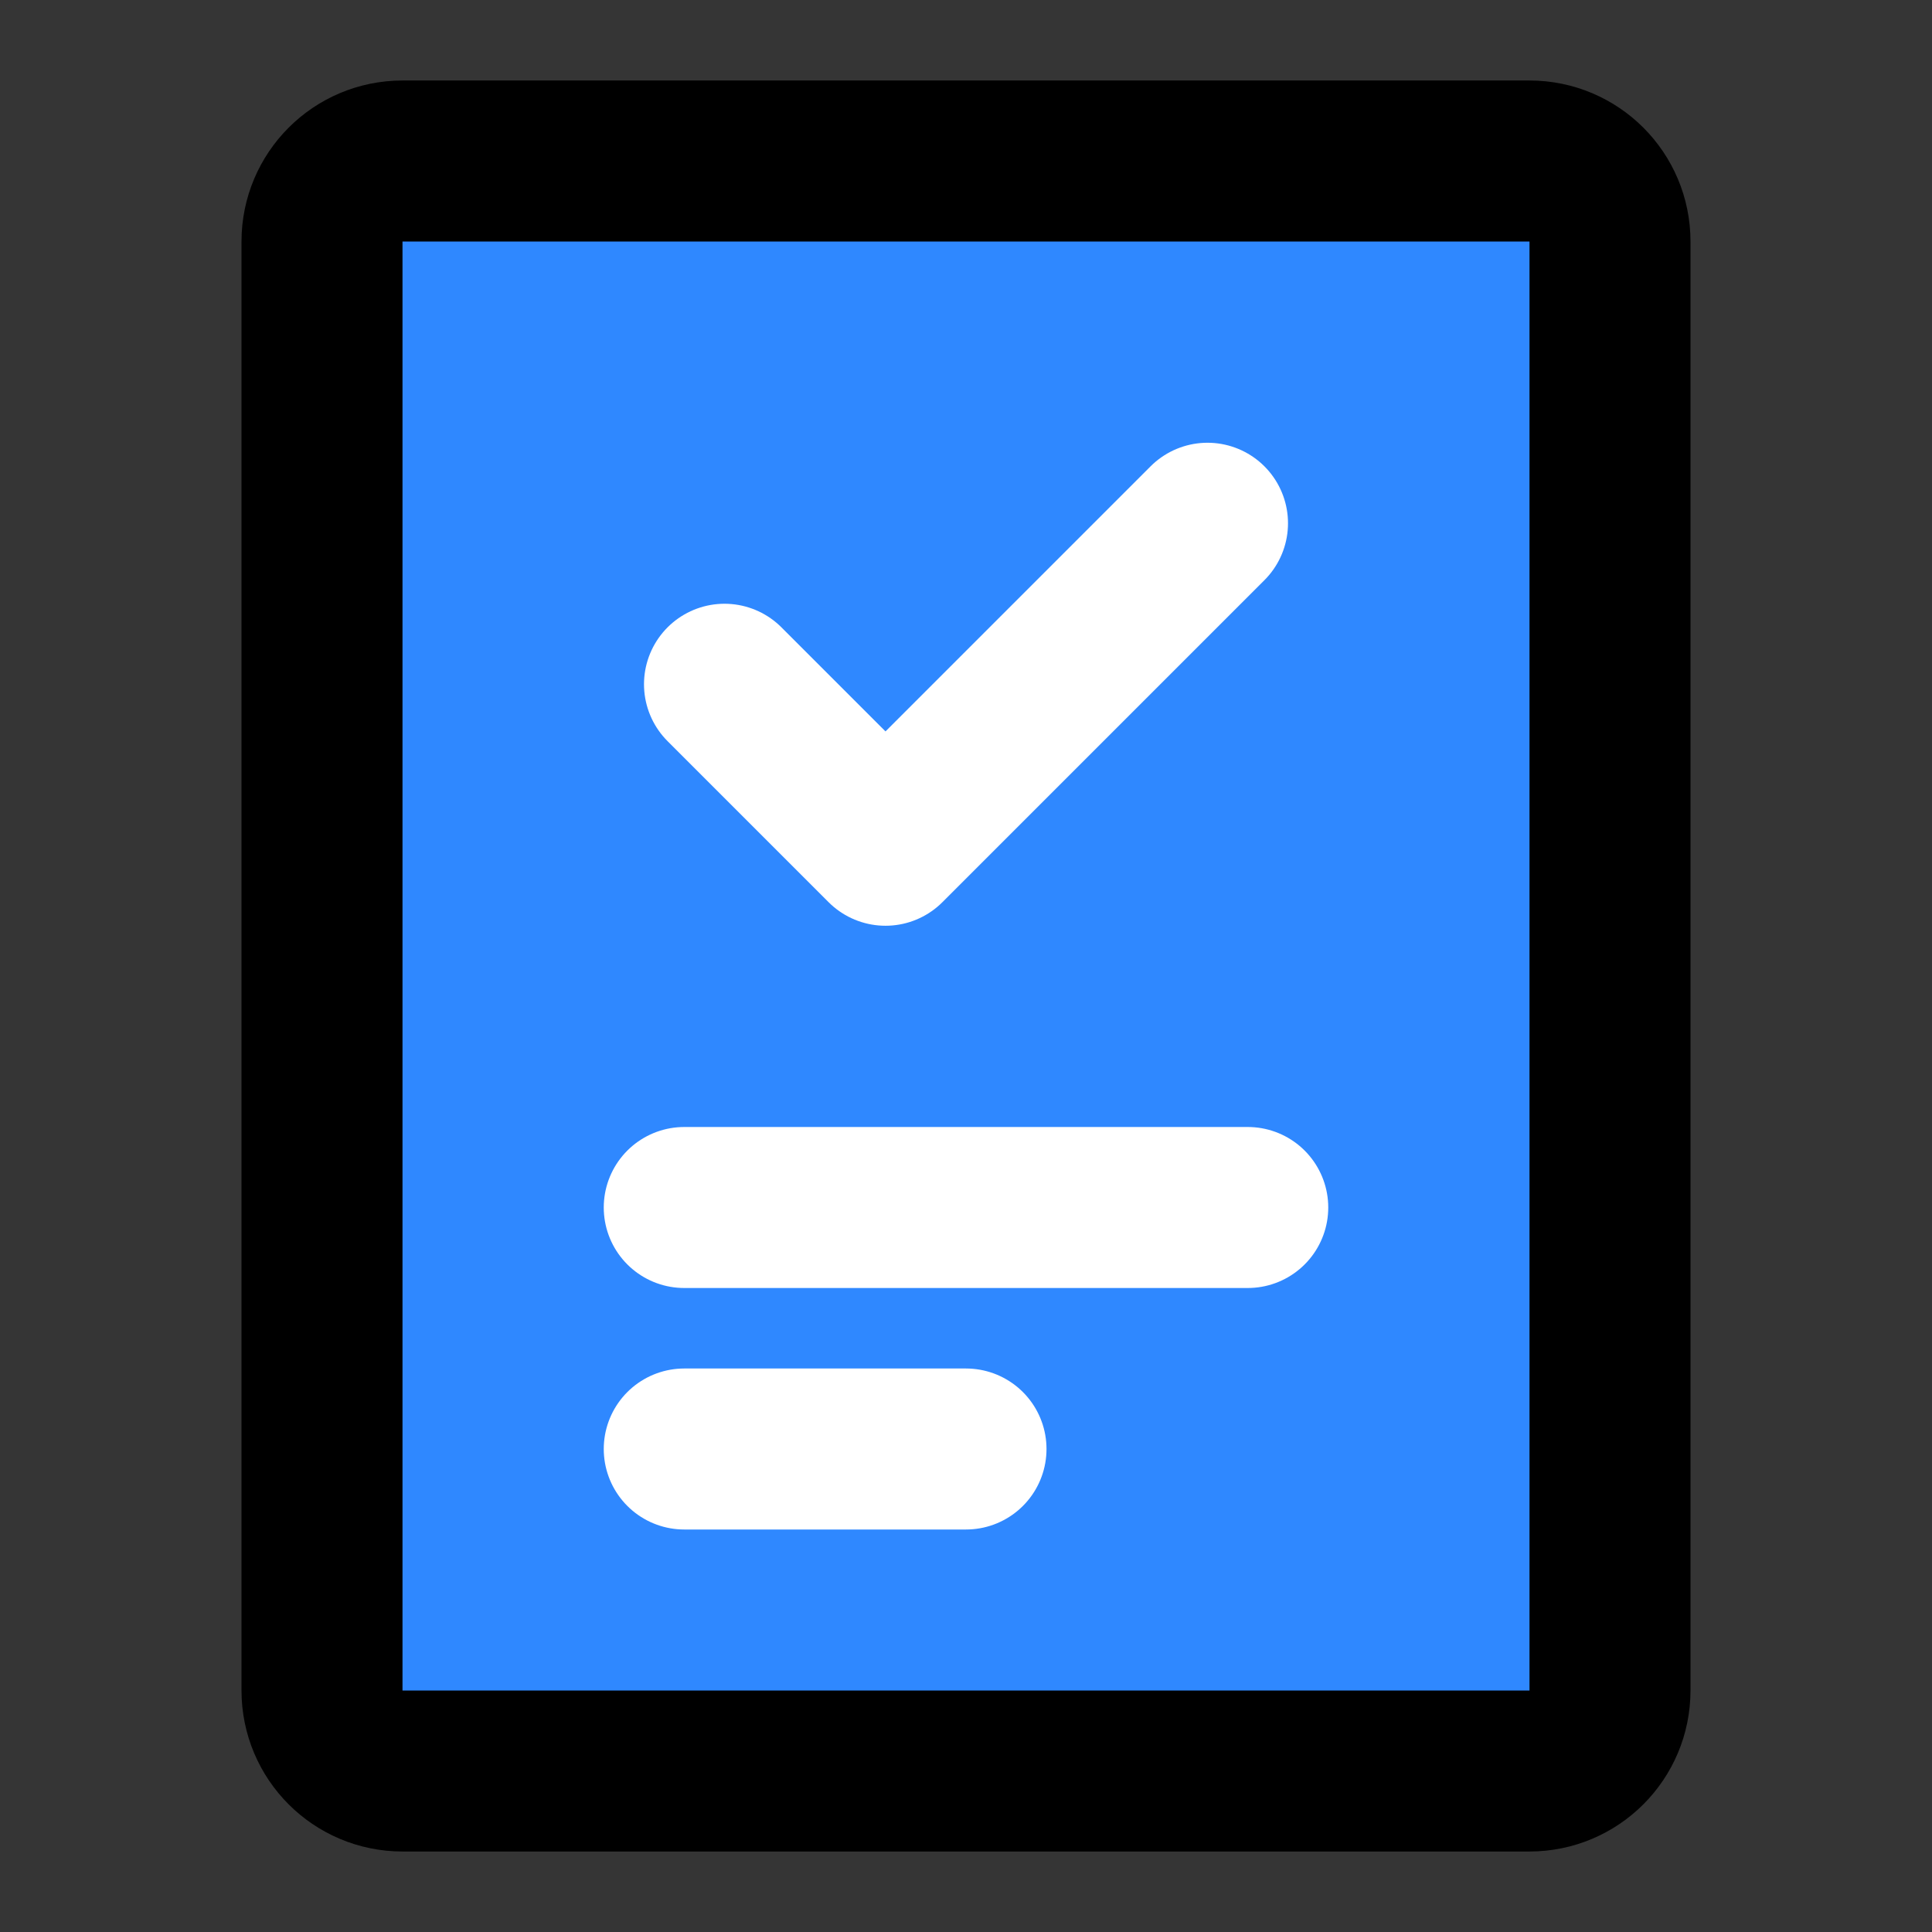
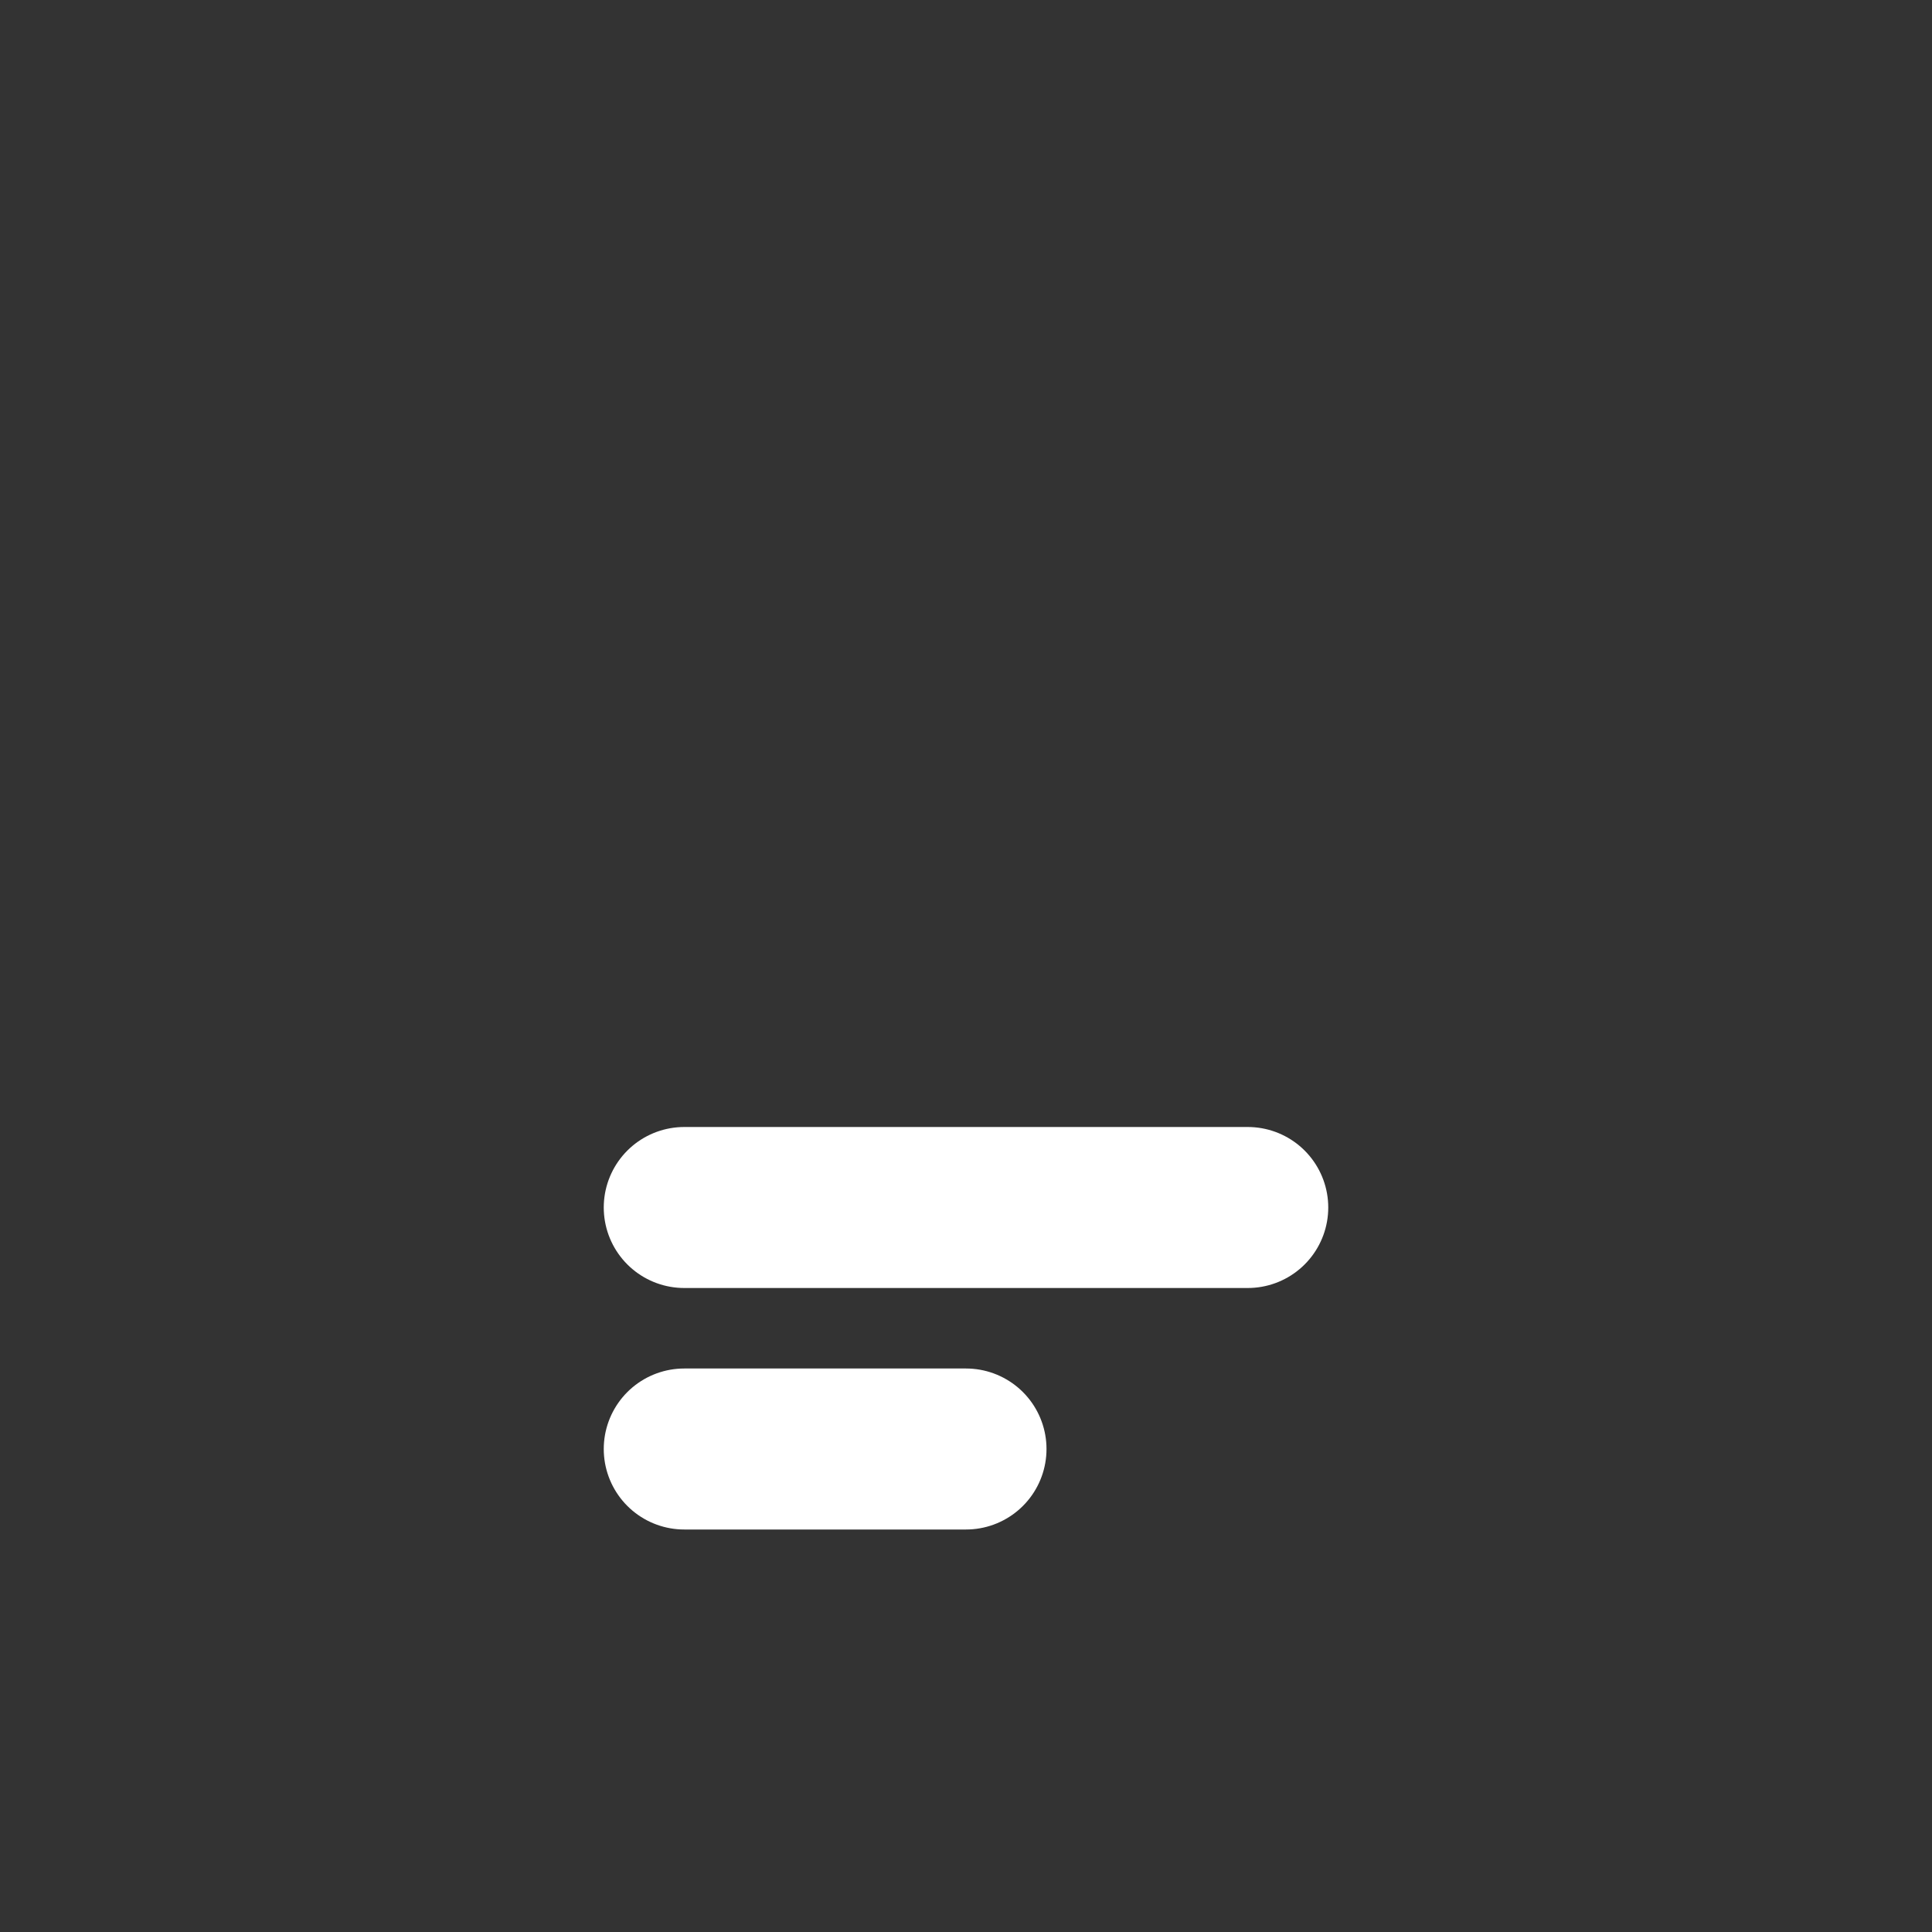
<svg xmlns="http://www.w3.org/2000/svg" width="800px" height="800px" viewBox="0 0 48 48" fill="none">
  <rect x="0" y="0" width="48" height="48" fill="#333333" stroke="none" />
-   <rect width="48" height="48" fill="white" fill-opacity="0.01" />
-   <path d="M38 4H10C8.895 4 8 4.895 8 6V42C8 43.105 8.895 44 10 44H38C39.105 44 40 43.105 40 42V6C40 4.895 39.105 4 38 4Z" fill="#2F88FF" stroke="#000000" stroke-width="4" stroke-linecap="round" stroke-linejoin="round" />
  <path d="M17 30L31 30" stroke="white" stroke-width="4" stroke-linecap="round" stroke-linejoin="round" />
  <path d="M17 36H24" stroke="white" stroke-width="4" stroke-linecap="round" stroke-linejoin="round" />
-   <path d="M30 13L22 21L18 17" stroke="white" stroke-width="4" stroke-linecap="round" stroke-linejoin="round" />
</svg>